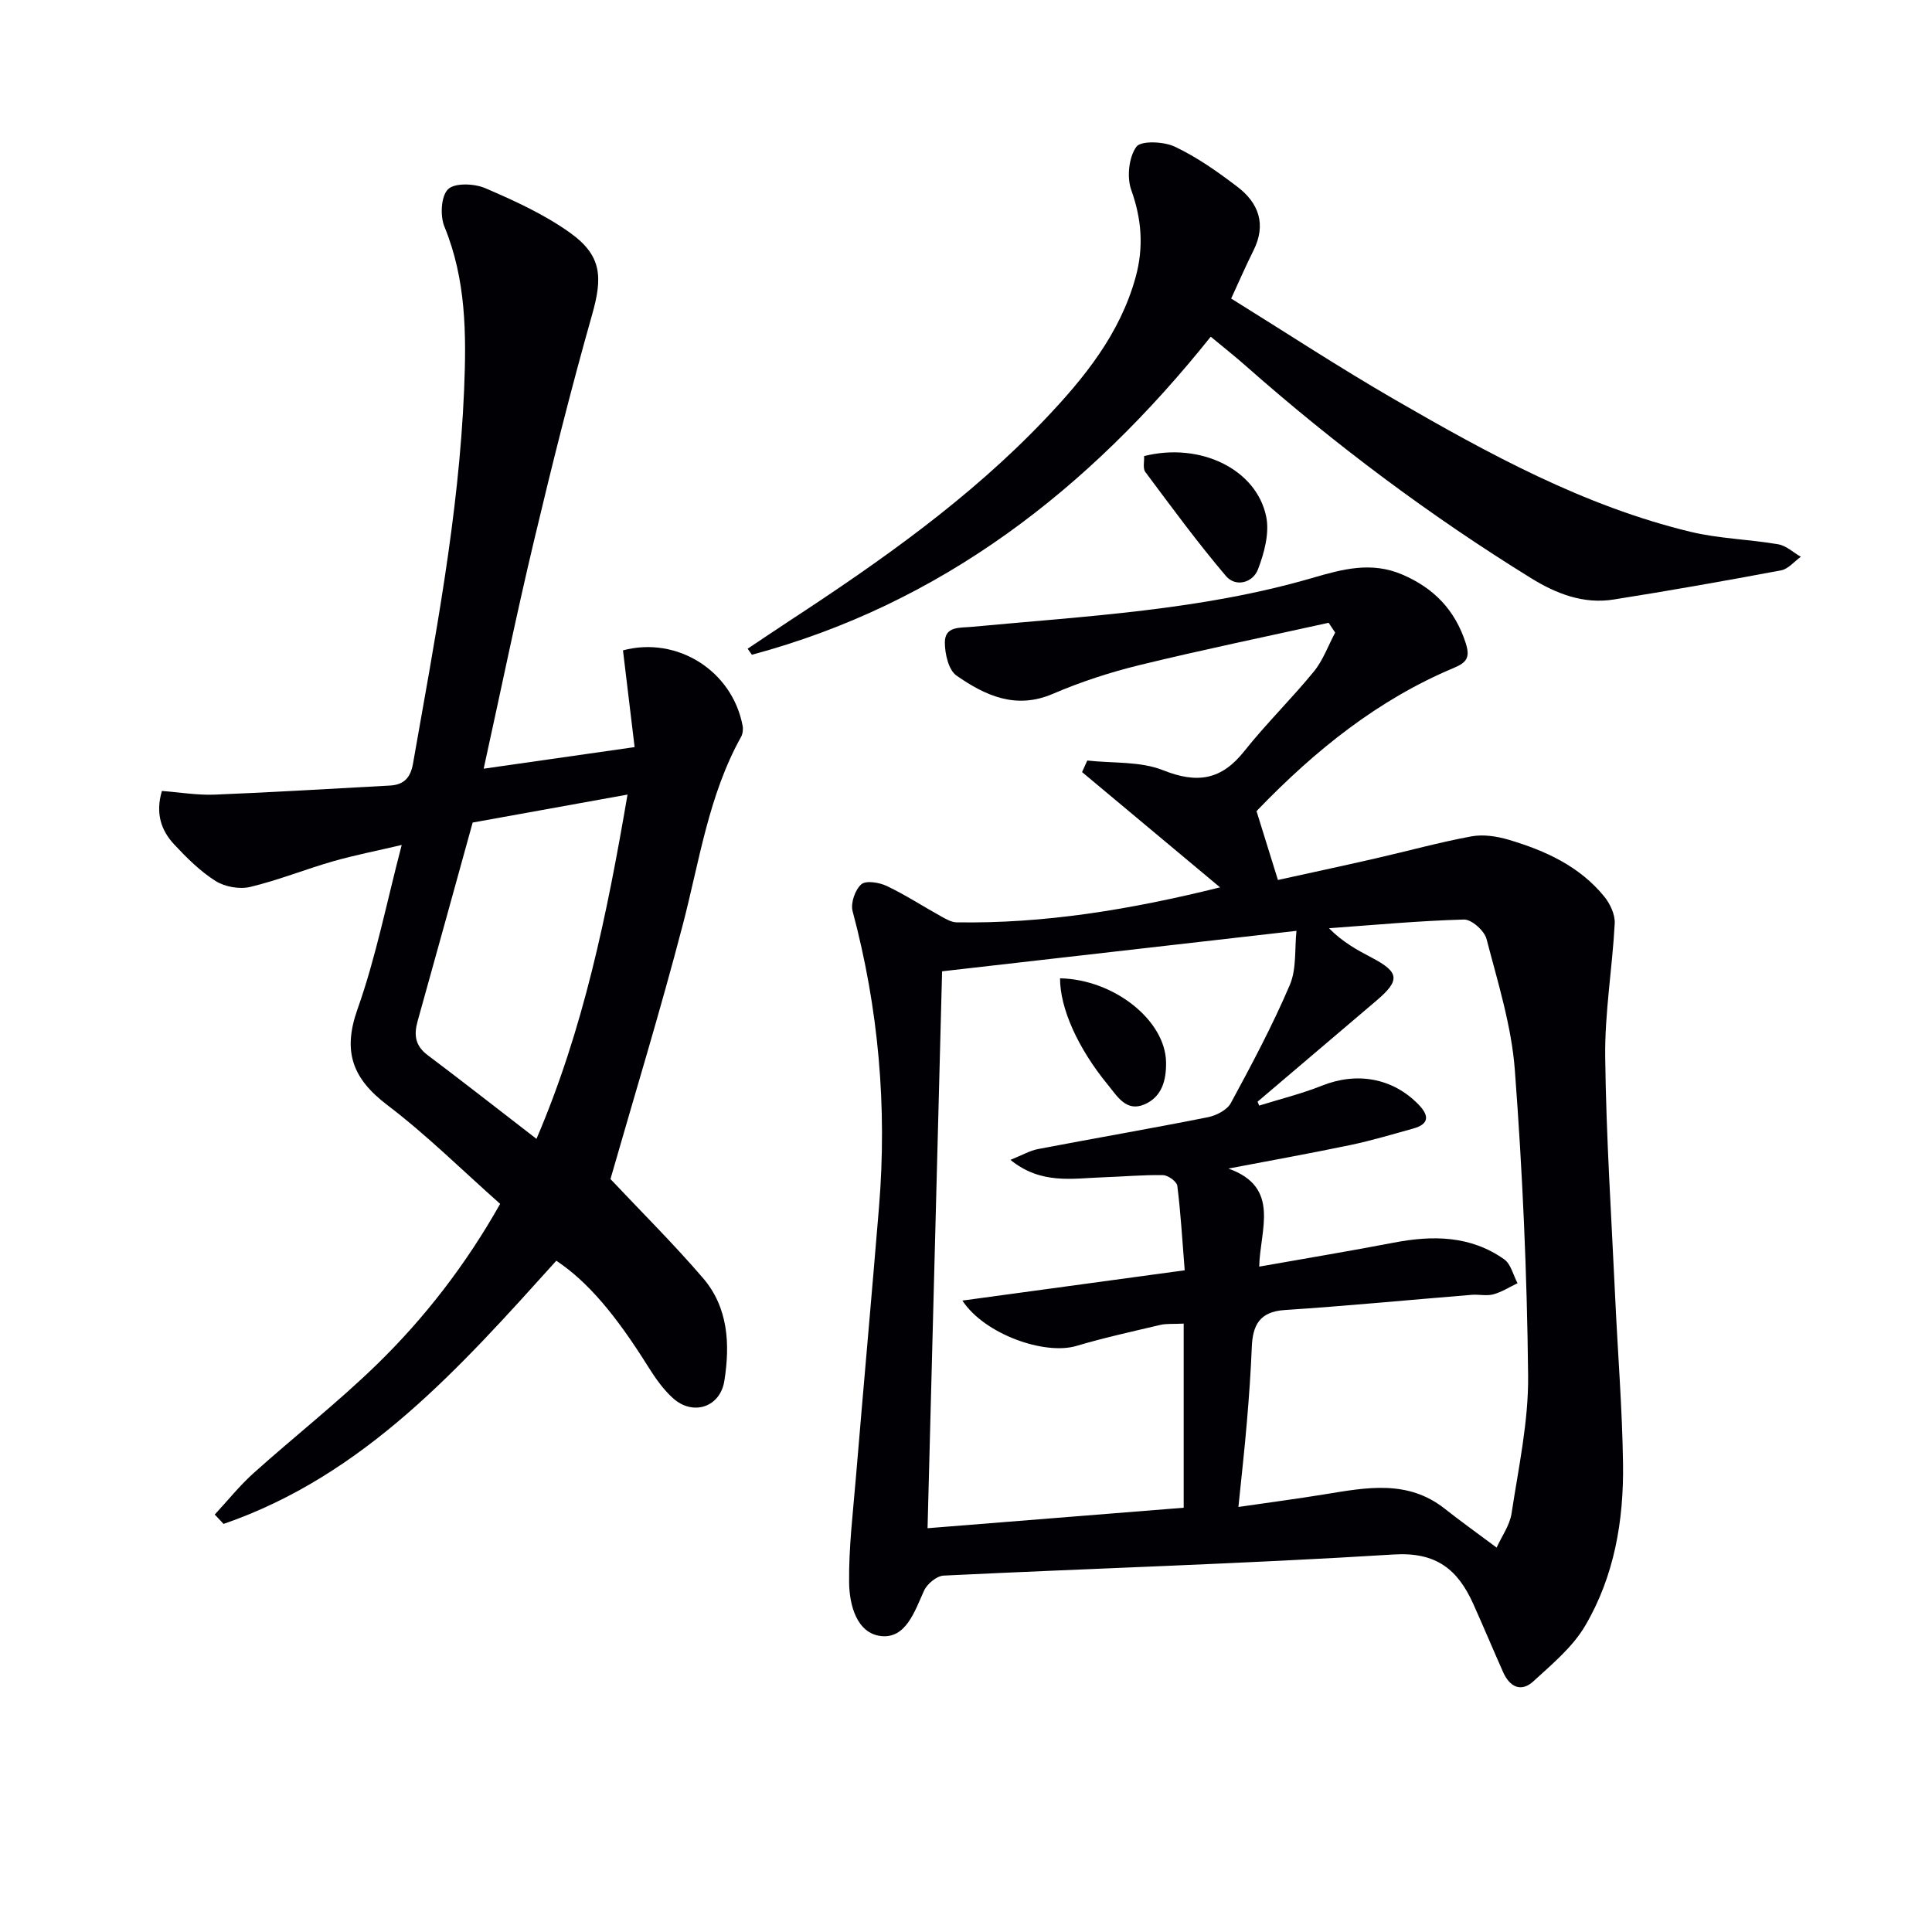
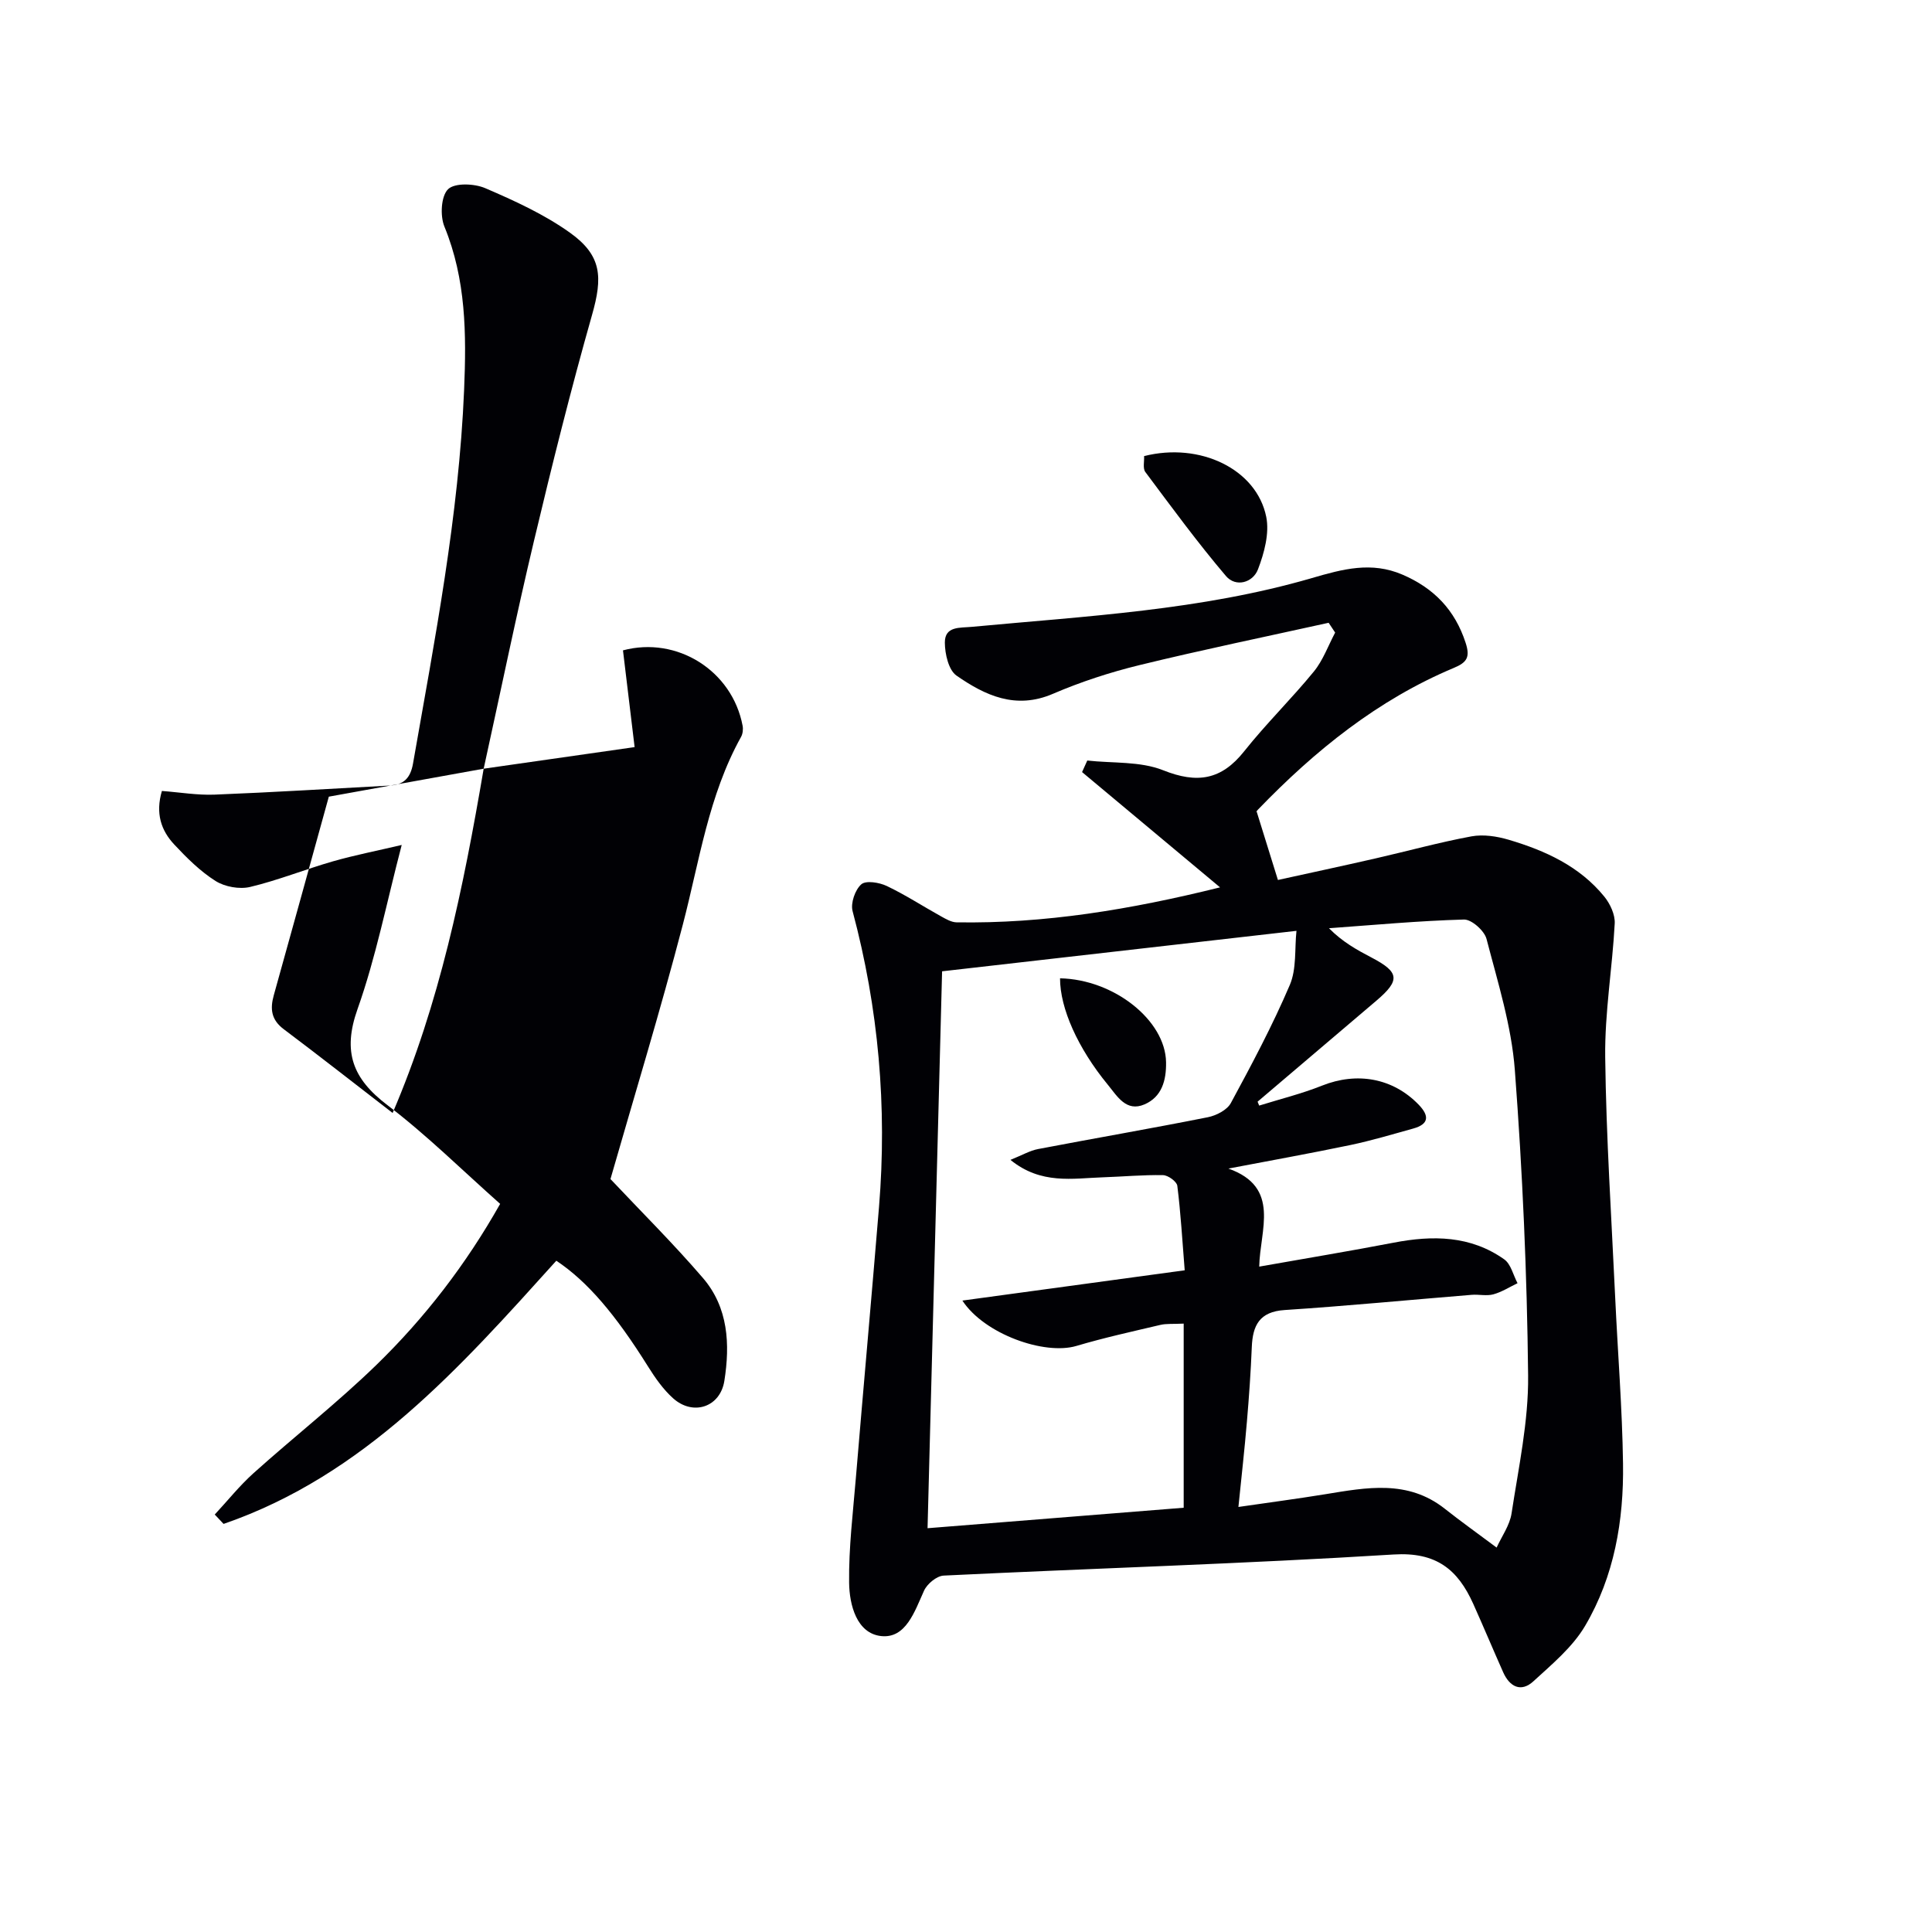
<svg xmlns="http://www.w3.org/2000/svg" enable-background="new 0 0 400 400" viewBox="0 0 400 400">
  <g fill="#010105">
    <path d="m275.08 128.94c-13.06 2.89-26.16 5.59-39.15 8.76-6.11 1.49-12.17 3.47-17.94 5.95-7.7 3.31-14.03.34-19.95-3.77-1.65-1.14-2.41-4.5-2.42-6.84-.01-3.44 3.09-3.02 5.6-3.26 23.63-2.22 47.45-3.42 70.4-10.1 6.41-1.87 12.32-3.47 18.74-.71 6.49 2.79 10.86 7.28 13.08 14.11.95 2.93.34 4.04-2.41 5.19-15.78 6.61-28.79 17.13-40.56 29.33-.34.35-.58.8-.3.4 1.53 4.92 2.86 9.22 4.41 14.19 6.4-1.41 13.33-2.89 20.23-4.47 6.62-1.51 13.18-3.33 19.84-4.56 2.45-.45 5.26-.02 7.7.7 7.57 2.24 14.69 5.48 19.81 11.78 1.21 1.49 2.25 3.73 2.15 5.56-.49 9.23-2.08 18.45-1.97 27.66.2 16.61 1.3 33.22 2.07 49.82.53 11.45 1.46 22.9 1.62 34.36.17 11.76-1.81 23.32-7.84 33.56-2.59 4.41-6.84 7.94-10.7 11.48-2.57 2.37-4.93 1.17-6.28-1.87-2.09-4.7-4.08-9.45-6.19-14.15-3.19-7.08-7.62-10.77-16.47-10.22-31.03 1.93-62.12 2.86-93.18 4.37-1.44.07-3.43 1.72-4.06 3.13-1.95 4.3-3.76 9.95-8.89 9.39-5.05-.56-6.57-6.46-6.62-11.07-.09-7.23.8-14.47 1.4-21.7 1.56-18.69 3.25-37.38 4.79-56.07 1.7-20.72-.09-41.13-5.47-61.25-.44-1.65.51-4.41 1.8-5.55.96-.85 3.74-.39 5.29.35 3.88 1.85 7.51 4.22 11.28 6.31.98.54 2.09 1.19 3.14 1.21 18.2.3 35.97-2.63 54.57-7.24-9.99-8.34-19.28-16.11-28.57-23.87.36-.8.72-1.59 1.08-2.39 5.27.59 10.95.12 15.7 2.01 7.04 2.81 12.05 2.04 16.78-3.92 4.54-5.72 9.81-10.86 14.44-16.53 1.9-2.33 2.96-5.35 4.4-8.05-.45-.69-.9-1.36-1.35-2.03zm-80.03 72.16c-1.01 38.64-2 76.65-3.01 115.3 18.35-1.47 36.11-2.89 53.03-4.24 0-13.21 0-25.57 0-38.12-2.21.11-3.57-.03-4.84.27-5.81 1.37-11.65 2.65-17.37 4.35-6.61 1.96-19.05-2.43-23.61-9.39 15.42-2.1 30.38-4.14 46.03-6.27-.51-6.34-.83-11.94-1.53-17.49-.11-.89-1.92-2.19-2.96-2.21-4.14-.08-8.3.31-12.45.45-6.28.21-12.79 1.55-19.14-3.61 2.46-.99 4.03-1.92 5.72-2.24 11.71-2.24 23.46-4.26 35.15-6.59 1.75-.35 3.98-1.49 4.76-2.93 4.34-8.01 8.64-16.09 12.21-24.45 1.43-3.35.98-7.5 1.38-11.21-25.08 2.86-48.97 5.59-73.37 8.38zm65.32 26.99c.11.27.22.54.33.81 4.33-1.35 8.77-2.44 12.98-4.12 7.28-2.91 14.69-1.59 20.03 3.92 2.23 2.31 2.19 4.04-1.14 4.96-4.32 1.2-8.62 2.49-13 3.41-8.39 1.75-16.82 3.26-25.24 4.87 10.91 3.87 6.51 12.74 6.38 20.3 9.59-1.7 18.74-3.21 27.84-4.96 8.09-1.56 15.92-1.48 22.89 3.46 1.38.98 1.85 3.25 2.75 4.93-1.66.8-3.26 1.83-5.01 2.31-1.4.38-2.99-.02-4.48.1-12.91 1.05-25.81 2.3-38.74 3.15-5.21.34-6.61 3.19-6.79 7.68-.21 5.15-.57 10.29-1.01 15.42-.48 5.7-1.12 11.38-1.76 17.67 6.24-.91 12.1-1.68 17.94-2.63 8.57-1.4 17.12-3.07 24.79 3 3.34 2.64 6.82 5.12 10.73 8.04 1.06-2.33 2.71-4.6 3.09-7.06 1.44-9.49 3.53-19.05 3.43-28.56-.22-21.1-1.16-42.22-2.75-63.26-.69-9.15-3.53-18.17-5.86-27.13-.44-1.7-3.09-4.06-4.67-4.02-9.33.26-18.64 1.13-27.95 1.8 2.81 2.85 5.81 4.5 8.85 6.09 5.73 3 5.93 4.68 1 8.88-8.21 6.98-16.42 13.96-24.63 20.94z" />
-     <path d="m100.14 159.15c10.6-1.52 20.4-2.92 31.25-4.47-.81-6.75-1.61-13.4-2.41-20.03 11.2-2.99 22.62 4.21 24.77 15.61.14.74.03 1.68-.33 2.32-6.73 12.11-8.61 25.68-12.04 38.82-4.68 17.94-10.11 35.69-14.99 52.71 6.34 6.73 13.03 13.37 19.15 20.49 5.25 6.11 5.63 13.72 4.43 21.3-.86 5.43-6.46 7.31-10.6 3.61-2.07-1.85-3.73-4.24-5.22-6.62-6.74-10.77-12.53-17.58-18.97-21.87-19.91 22.07-39.71 44.43-68.89 54.49-.61-.65-1.22-1.29-1.83-1.94 2.66-2.86 5.12-5.95 8.01-8.55 8.41-7.55 17.34-14.55 25.44-22.41 10.03-9.75 18.56-20.81 25.64-33.36-7.84-6.95-15.18-14.24-23.35-20.45-7.2-5.47-9.32-11.03-6.18-19.87 3.81-10.74 6.02-22.05 9.15-33.99-5.13 1.21-9.76 2.11-14.27 3.4-5.74 1.65-11.31 3.91-17.1 5.29-2.21.53-5.25-.02-7.17-1.23-3.18-2.01-5.96-4.78-8.56-7.56-2.71-2.9-3.92-6.43-2.55-11.08 3.73.28 7.33.9 10.9.76 12.11-.48 24.21-1.23 36.31-1.88 2.89-.16 4.26-1.6 4.78-4.55 4.5-25.67 9.49-51.25 10.58-77.41.48-11.55.41-22.82-4.08-33.77-.92-2.23-.7-6.32.76-7.74 1.39-1.35 5.45-1.18 7.7-.21 6.05 2.6 12.18 5.4 17.51 9.2 6.66 4.75 6.82 9.23 4.59 17.06-4.39 15.47-8.29 31.09-12.01 46.74-3.65 15.32-6.81 30.76-10.42 47.19zm29.78 5.36c-11.29 2.04-21.82 3.94-32.06 5.79-3.88 14.02-7.61 27.58-11.4 41.13-.79 2.83-.52 5.07 2.06 7.01 7.49 5.63 14.86 11.42 22.55 17.35 9.72-22.67 14.59-46.3 18.85-71.28z" />
-     <path d="m254.9 61.81c11.28 7 22.4 14.3 33.9 20.94 19.43 11.23 39.13 22.02 61.18 27.35 5.92 1.43 12.15 1.55 18.18 2.59 1.66.28 3.12 1.69 4.68 2.59-1.35.96-2.59 2.52-4.07 2.8-11.54 2.17-23.12 4.22-34.72 6.05-6.21.98-11.83-1.2-17.03-4.41-21-12.98-40.7-27.72-59.2-44.06-2.22-1.96-4.56-3.8-7.15-5.95-25.31 31.65-55.72 55.3-95 65.85-.29-.42-.58-.84-.88-1.25 2.89-1.93 5.76-3.87 8.67-5.78 18.83-12.32 37.2-25.25 52.81-41.64 8.18-8.6 15.62-17.74 18.86-29.54 1.67-6.11 1.26-11.94-.91-18-.95-2.64-.52-6.76 1.04-8.95.93-1.32 5.69-1.12 7.98-.03 4.61 2.18 8.88 5.2 12.96 8.31 4.41 3.36 6.01 7.78 3.33 13.16-1.55 3.09-2.92 6.27-4.63 9.97z" />
+     <path d="m100.14 159.15c10.6-1.52 20.4-2.92 31.25-4.47-.81-6.75-1.61-13.4-2.41-20.03 11.2-2.99 22.62 4.21 24.77 15.61.14.74.03 1.68-.33 2.32-6.73 12.11-8.61 25.68-12.04 38.82-4.68 17.94-10.11 35.69-14.99 52.71 6.34 6.73 13.03 13.37 19.15 20.49 5.25 6.11 5.63 13.72 4.43 21.3-.86 5.43-6.46 7.31-10.6 3.61-2.07-1.85-3.73-4.24-5.22-6.62-6.74-10.77-12.53-17.58-18.97-21.87-19.91 22.07-39.71 44.43-68.89 54.49-.61-.65-1.22-1.29-1.83-1.94 2.66-2.86 5.12-5.95 8.01-8.55 8.41-7.55 17.34-14.55 25.44-22.41 10.03-9.75 18.56-20.81 25.64-33.36-7.84-6.95-15.18-14.24-23.35-20.45-7.2-5.47-9.32-11.03-6.18-19.87 3.81-10.74 6.02-22.05 9.15-33.99-5.13 1.21-9.76 2.11-14.27 3.4-5.74 1.65-11.31 3.91-17.1 5.29-2.21.53-5.25-.02-7.17-1.23-3.18-2.01-5.96-4.78-8.56-7.56-2.71-2.9-3.92-6.43-2.55-11.08 3.73.28 7.33.9 10.9.76 12.11-.48 24.21-1.23 36.31-1.88 2.89-.16 4.26-1.6 4.78-4.55 4.5-25.67 9.49-51.25 10.58-77.41.48-11.55.41-22.82-4.08-33.77-.92-2.23-.7-6.32.76-7.74 1.39-1.35 5.45-1.18 7.7-.21 6.05 2.6 12.18 5.4 17.51 9.2 6.66 4.75 6.82 9.23 4.59 17.06-4.39 15.47-8.29 31.09-12.01 46.74-3.65 15.32-6.81 30.76-10.42 47.19zc-11.29 2.04-21.82 3.94-32.06 5.79-3.88 14.02-7.61 27.58-11.4 41.13-.79 2.83-.52 5.07 2.06 7.01 7.49 5.63 14.86 11.42 22.55 17.35 9.72-22.67 14.59-46.3 18.85-71.28z" />
    <path d="m236.87 94.43c11.55-2.93 23.28 2.67 25.29 12.57.69 3.4-.41 7.49-1.71 10.88-1.06 2.78-4.61 3.76-6.63 1.38-5.88-6.92-11.26-14.27-16.7-21.55-.55-.76-.18-2.2-.25-3.28z" />
    <path d="m219.47 202.55c11.17.22 21.82 8.7 21.95 17.38.06 3.77-.88 7.17-4.46 8.72-3.79 1.63-5.63-1.67-7.6-4.07-6.21-7.56-9.9-15.83-9.89-22.03z" />
  </g>
</svg>